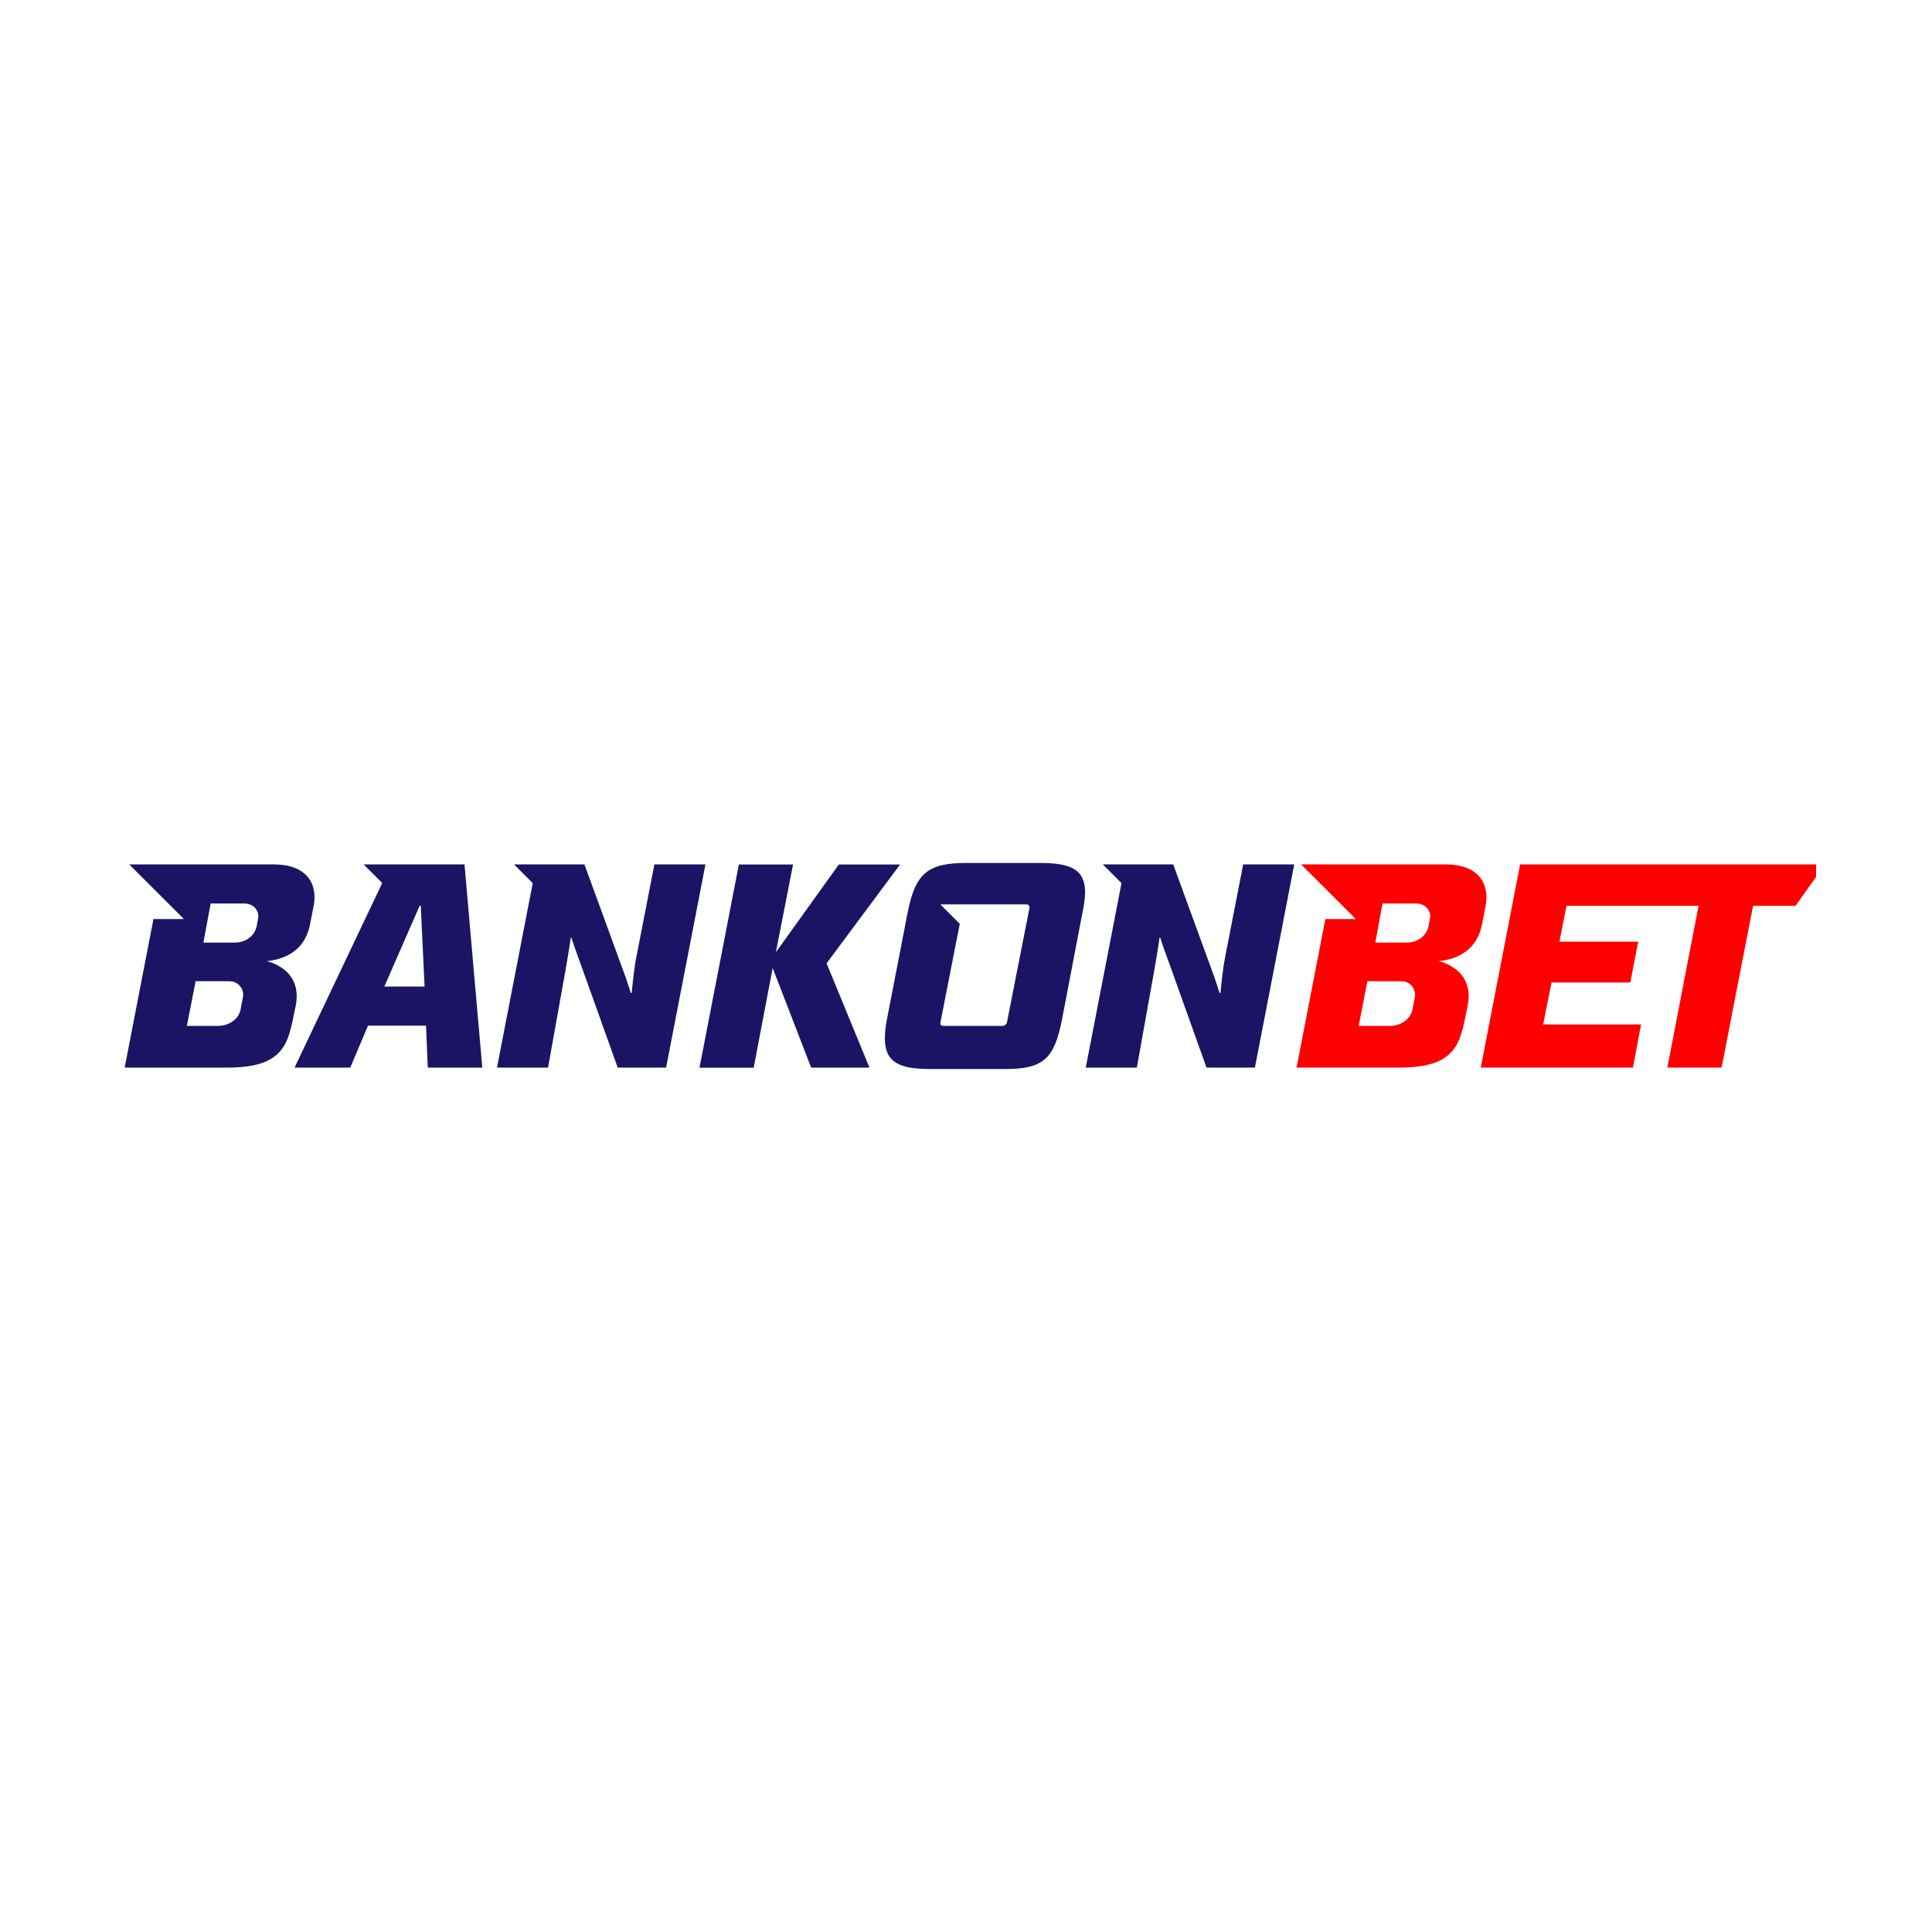
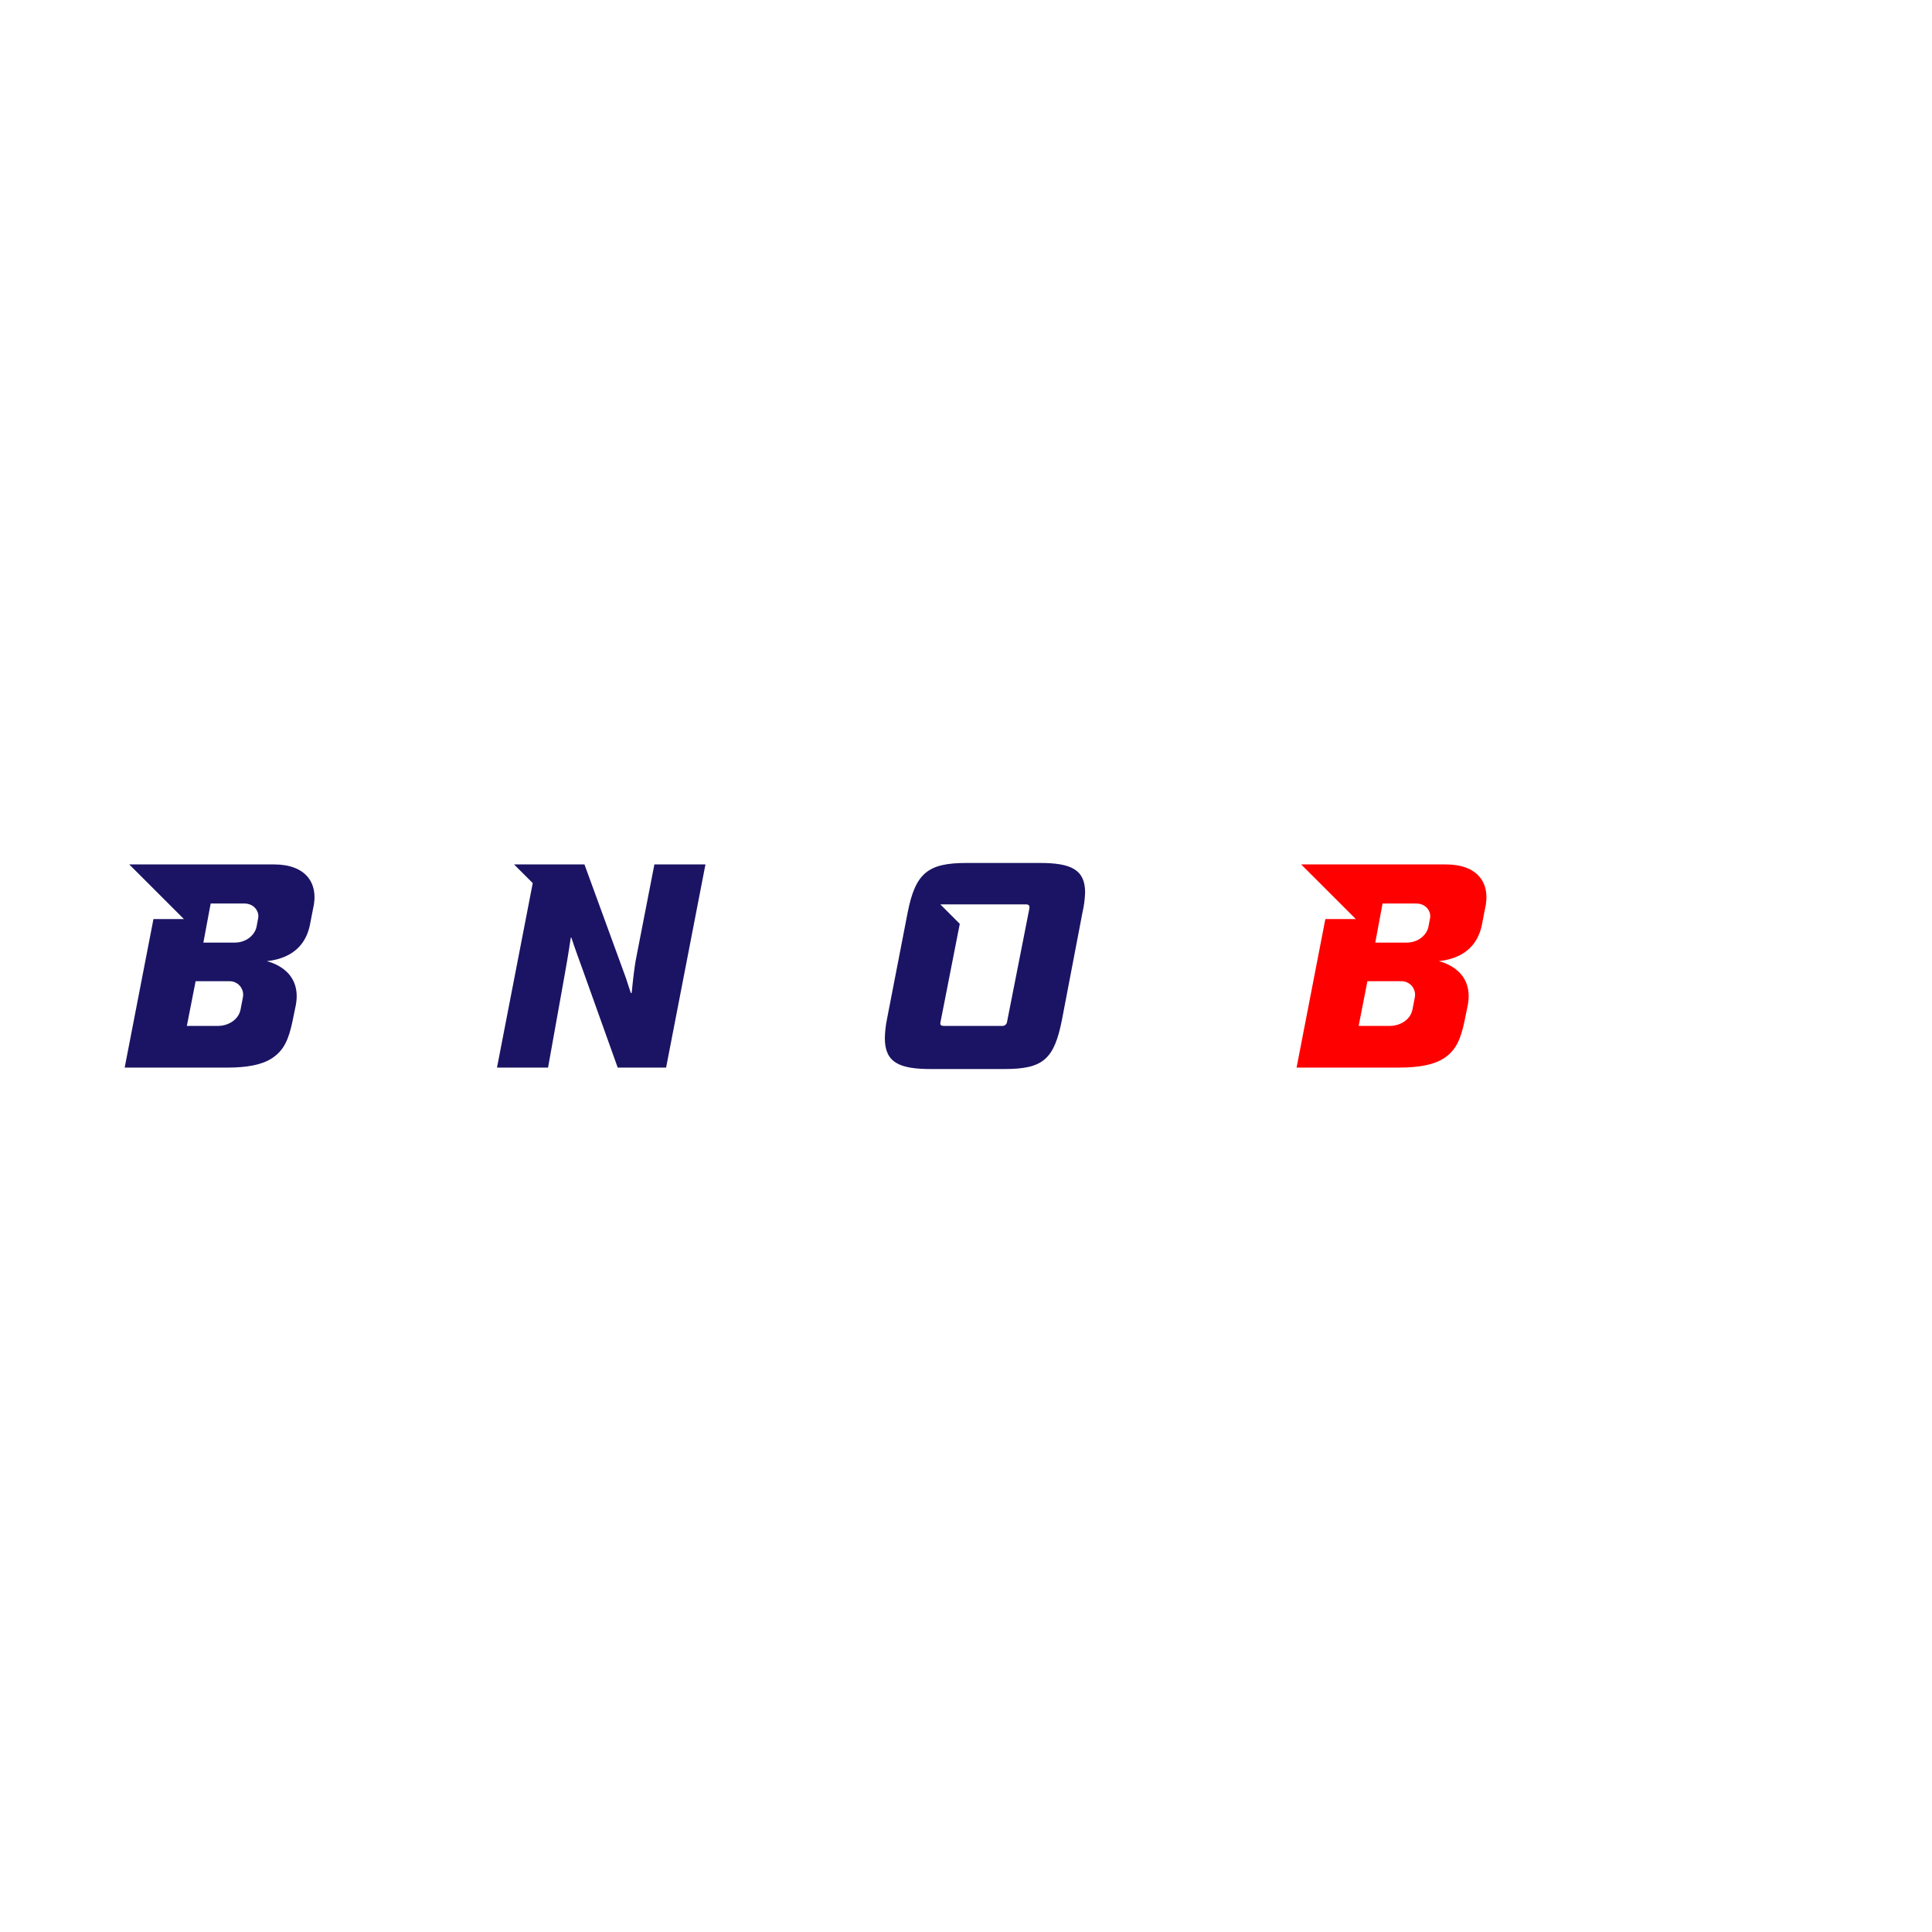
<svg xmlns="http://www.w3.org/2000/svg" width="150" height="150" viewBox="0 0 150 150" fill="none">
  <g clip-path="url(#clip0_12_2951)">
-     <path d="M62.976 82.888L59.989 75.155L58.518 82.896H54.309L57.364 67.122H61.573L60.238 73.934L65.126 67.122H69.879L64.176 74.793L67.503 82.889L62.976 82.888Z" fill="#1B1464" />
-     <path d="M96.52 67.114L95.118 74.311C94.952 75.126 94.845 76.211 94.756 77.094H94.688L94.303 75.917L91.089 67.114H85.622L87.073 68.565L84.299 82.888H88.264L89.555 75.691C89.872 73.926 89.963 73.224 90.03 72.795H90.075C90.301 73.495 90.754 74.741 90.913 75.17L93.674 82.888H97.431L100.485 67.114H96.52Z" fill="#1B1464" />
    <path d="M50.807 67.114L49.405 74.311C49.239 75.126 49.134 76.211 49.043 77.094H48.975L48.59 75.917L45.377 67.114H39.911L41.362 68.565L38.586 82.888H42.551L43.84 75.691C44.157 73.926 44.248 73.224 44.316 72.795H44.36C44.587 73.495 45.039 74.741 45.198 75.17L47.959 82.888H51.716L54.771 67.114H50.807Z" fill="#1B1464" />
-     <path d="M36.064 67.114H28.232L29.676 68.557L22.869 82.888H27.193L28.573 79.63H33.077L33.212 82.888H37.445L36.064 67.114ZM29.84 76.596L32.579 70.328H32.67L32.964 76.596H29.84Z" fill="#1B1464" />
    <path d="M80.744 67H75.042C72.053 67 71.077 67.77 70.47 70.848L68.864 79.13C68.765 79.615 68.71 80.108 68.699 80.603C68.699 82.503 69.831 83 72.275 83H77.978C80.988 83 81.849 82.255 82.459 79.13L84.043 70.848C84.159 70.342 84.227 69.827 84.248 69.308C84.253 67.52 83.166 67 80.744 67ZM79.885 70.713L78.188 79.334C78.178 79.427 78.132 79.512 78.06 79.571C77.988 79.631 77.896 79.659 77.803 79.651H73.299C73.096 79.651 73.005 79.606 73.005 79.448C73.005 79.403 73.049 79.198 73.073 79.086L74.517 71.727L73.005 70.214H79.635C79.771 70.214 79.929 70.237 79.929 70.44C79.921 70.532 79.906 70.623 79.885 70.713Z" fill="#1B1464" />
-     <path d="M141.683 67.114V67.112H129.88H128.232H118.022L114.967 82.888H126.78L127.413 79.539H119.809L120.465 76.279H126.577L127.188 73.11H121.077L121.62 70.328H127.621H129.27H131.876L129.453 82.888H133.663L136.108 70.328H139.405L141.683 67.114Z" fill="#FF0000" />
    <path d="M21.29 67.114H10.035L14.279 71.356H11.914L9.68 82.888H17.647C19.177 82.888 20.345 82.673 21.131 82.153C22.03 81.556 22.41 80.73 22.712 79.279L22.909 78.318C23.611 75.445 21.169 74.741 20.716 74.627C21.328 74.538 23.57 74.311 24.069 71.775L24.294 70.619C24.816 68.499 23.666 67.114 21.29 67.114ZM18.863 77.417L18.678 78.376C18.499 79.278 17.571 79.651 16.968 79.651H14.507L15.187 76.182H17.804C17.959 76.178 18.114 76.208 18.257 76.272C18.399 76.335 18.526 76.429 18.627 76.548C18.728 76.666 18.802 76.805 18.843 76.956C18.884 77.106 18.89 77.264 18.863 77.417ZM20.044 71.286L19.92 71.947C19.791 72.58 19.143 73.183 18.222 73.183H15.79L16.356 70.149H18.968C19.745 70.146 20.143 70.784 20.044 71.286Z" fill="#1B1464" />
    <path d="M112.274 67.114H101.021L103.283 69.373L105.266 71.356H102.9L100.666 82.886H108.64C110.168 82.886 111.338 82.671 112.122 82.151C113.023 81.555 113.401 80.728 113.704 79.278L113.9 78.316C114.604 75.443 112.162 74.739 111.709 74.625C112.321 74.536 114.563 74.31 115.06 71.773L115.285 70.617C115.8 68.499 114.652 67.114 112.274 67.114ZM109.849 77.417L109.664 78.376C109.484 79.278 108.557 79.651 107.952 79.651H105.485L106.165 76.182H108.783C108.94 76.177 109.095 76.207 109.238 76.27C109.381 76.333 109.508 76.427 109.611 76.546C109.713 76.664 109.787 76.804 109.828 76.955C109.87 77.105 109.877 77.264 109.849 77.417ZM111.03 71.286L110.905 71.947C110.778 72.58 110.13 73.183 109.206 73.183H106.776L107.341 70.149H109.951C110.73 70.146 111.128 70.784 111.03 71.286Z" fill="#FF0000" />
  </g>
  <defs>
    <clipPath id="clip0_12_2951">
      <rect width="132" height="16" fill="white" transform="translate(9 67)" />
    </clipPath>
  </defs>
</svg>